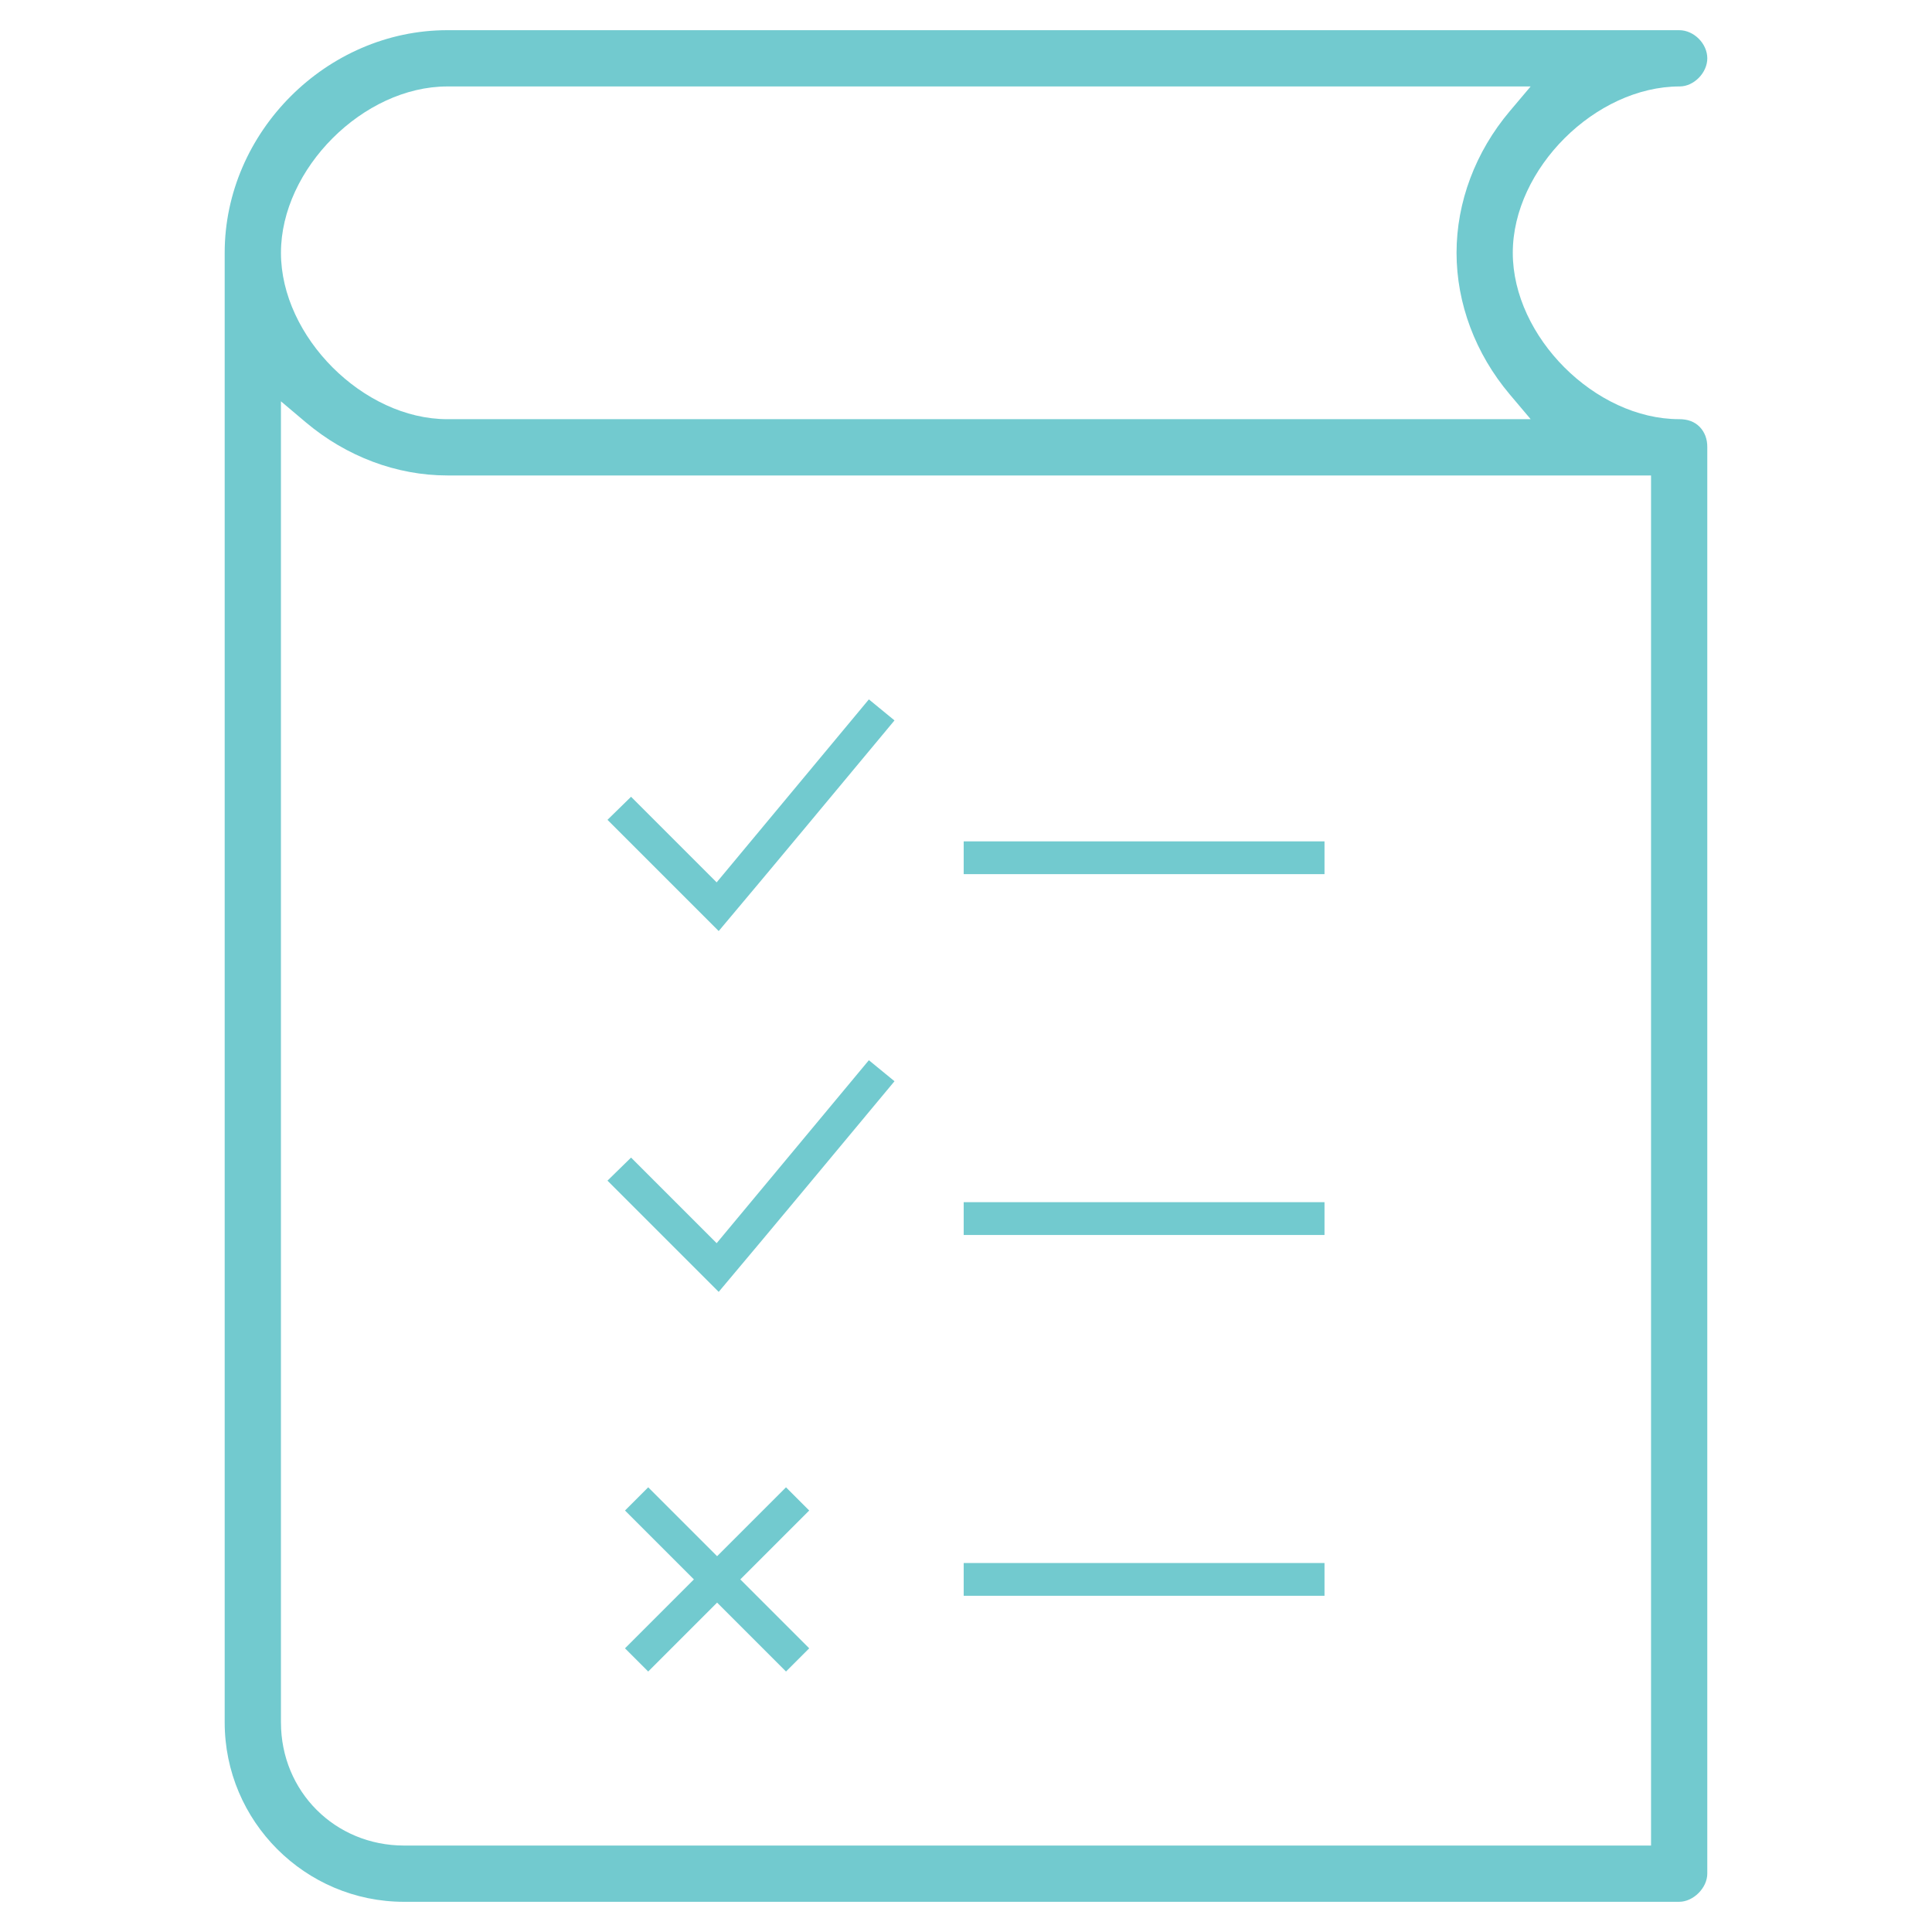
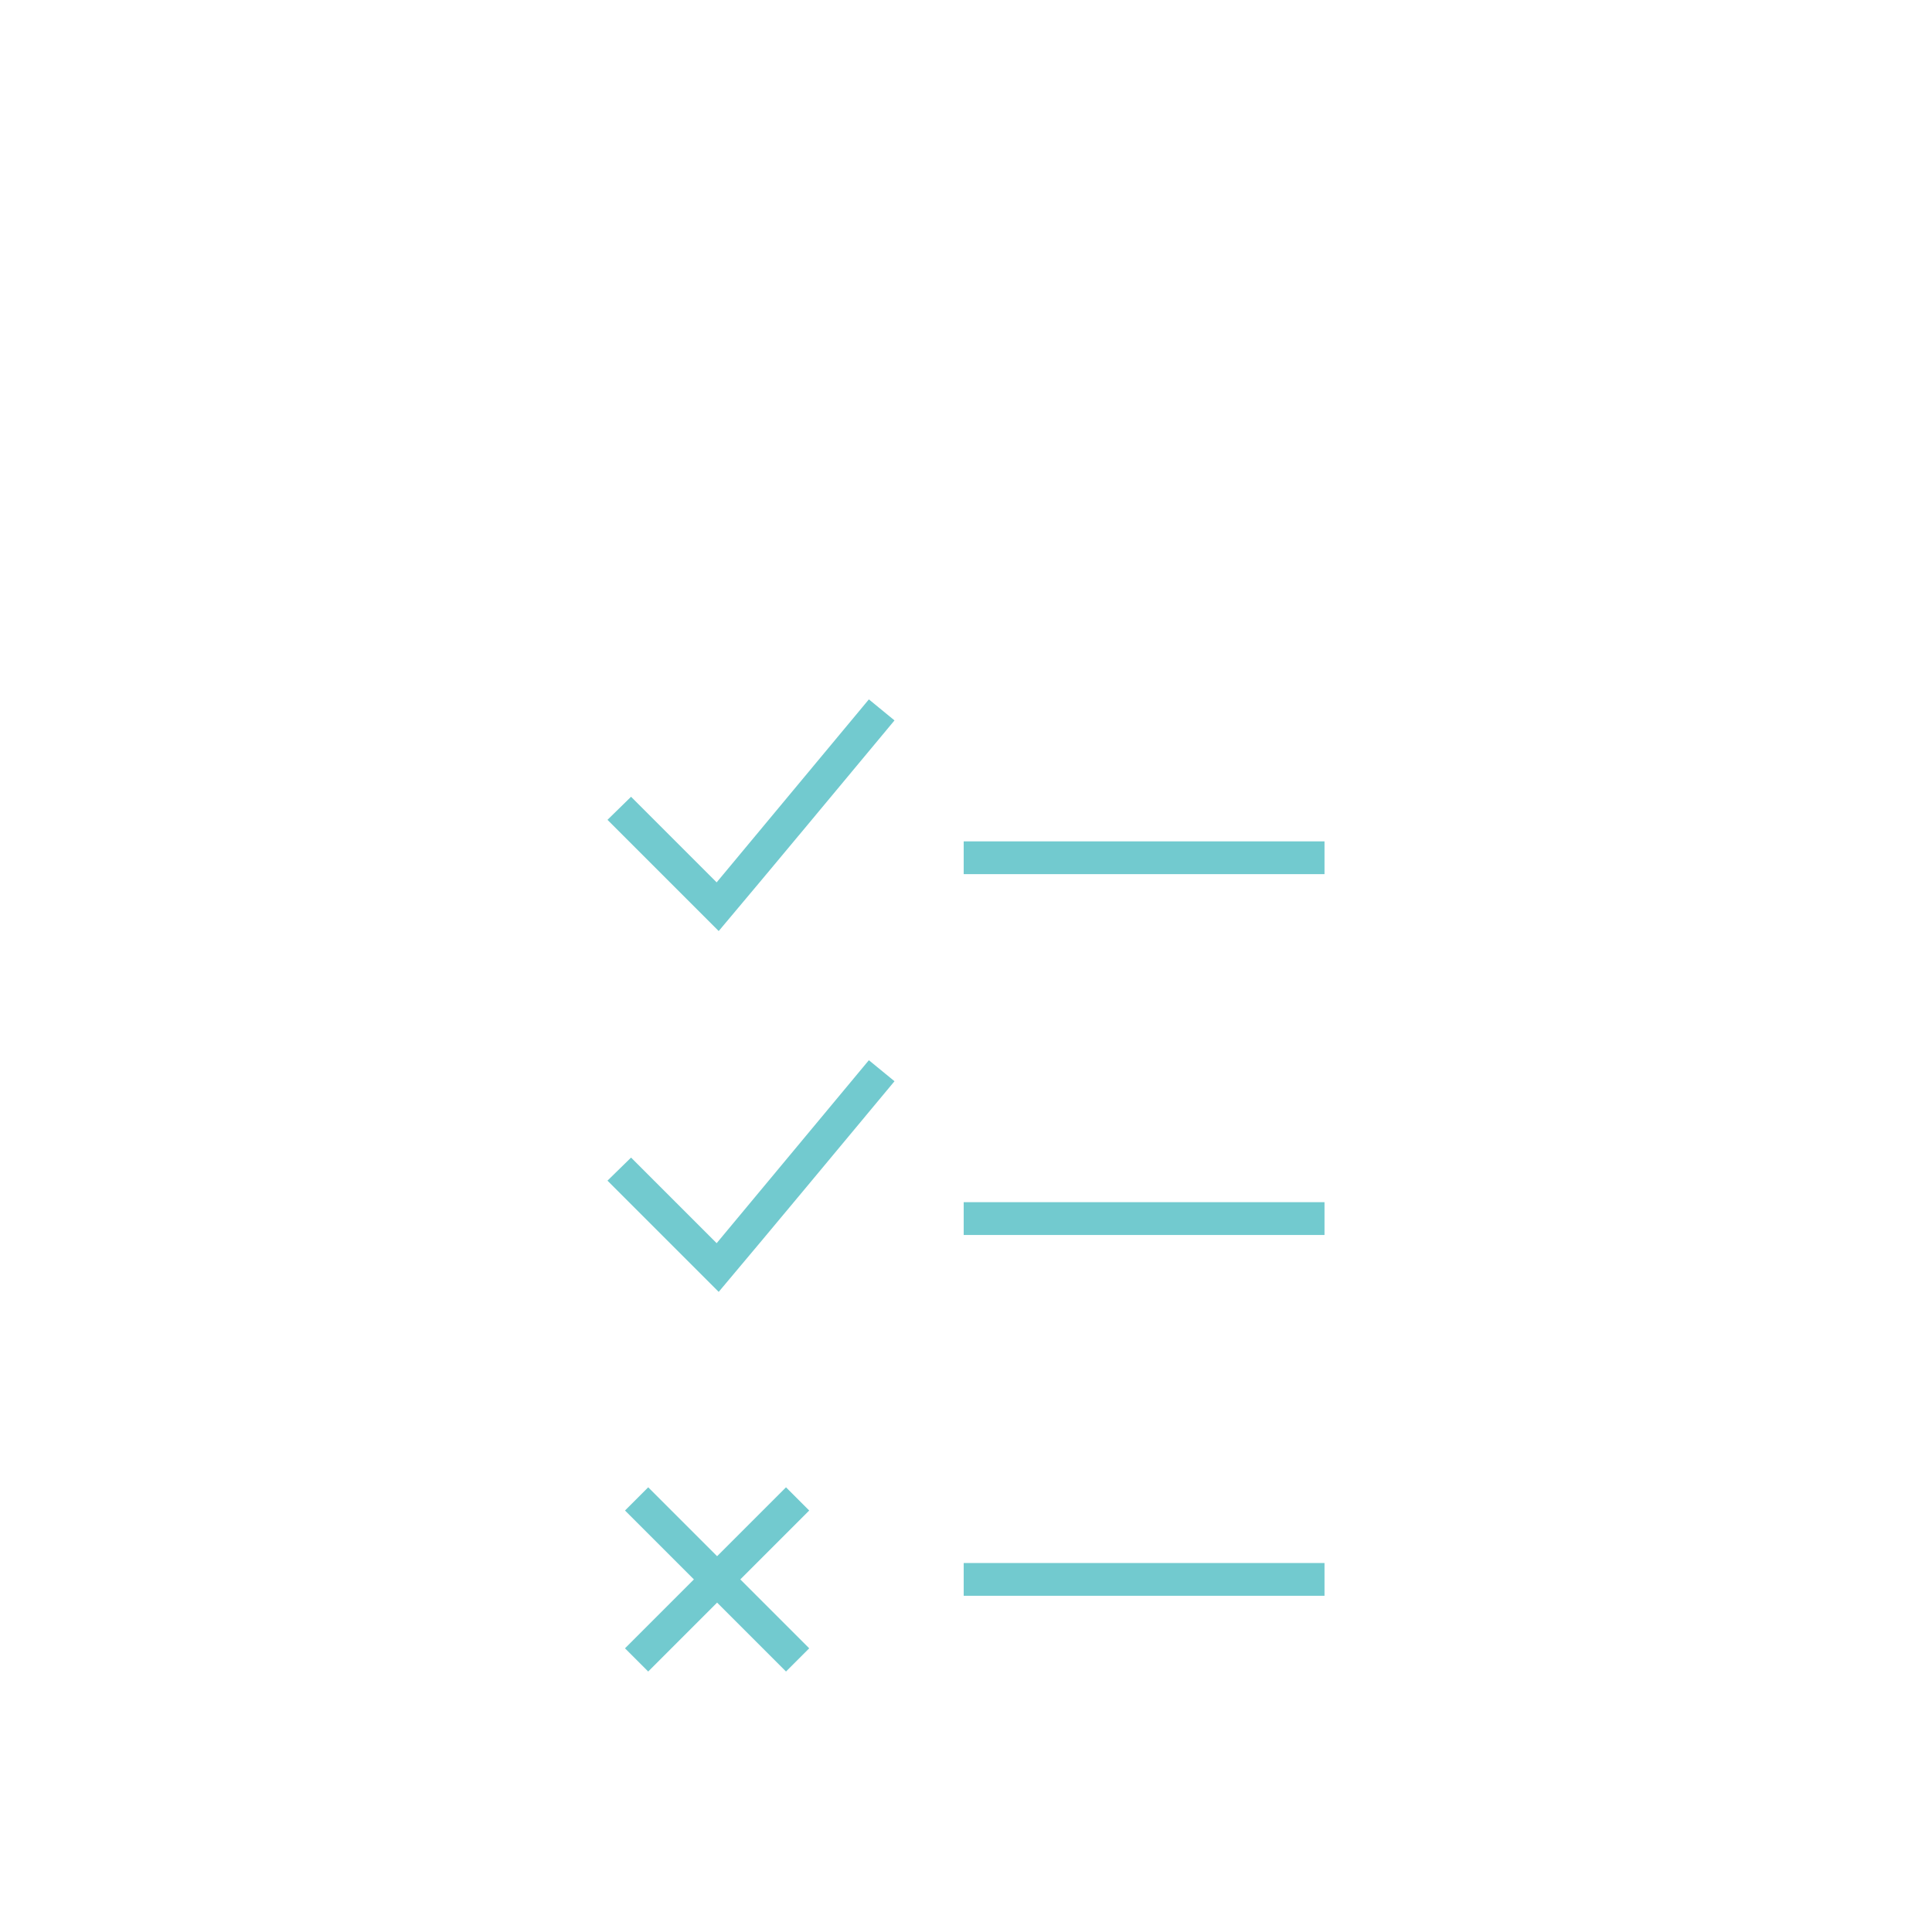
<svg xmlns="http://www.w3.org/2000/svg" version="1.1" id="Layer_1" x="0px" y="0px" width="128px" height="128px" viewBox="0 0 128 128" enable-background="new 0 0 128 128" xml:space="preserve">
-   <path fill="#72CACF" d="M26.772,126c-6.554,0-11.886-5.332-11.886-11.887V16.75C14.886,8.755,21.641,2,29.636,2h81.614  c0.976,0,1.863,0.889,1.863,1.864c0,0.958-0.889,1.863-1.828,1.863c-5.581,0-11.059,5.46-11.059,11.022s5.46,11.022,11.023,11.022  c0.575,0,1.019,0.166,1.356,0.508c0.334,0.338,0.514,0.815,0.507,1.344v94.513c0,0.94-0.923,1.863-1.863,1.863H26.772z   M18.614,114.113c0,4.575,3.583,8.159,8.159,8.159h82.613V31.5h-79.75c-3.355,0-6.686-1.251-9.378-3.522l-1.645-1.389V114.113z   M29.636,5.728c-5.563,0-11.022,5.46-11.022,11.022s5.46,11.022,11.022,11.022h71.775l-1.389-1.645  c-2.271-2.692-3.522-6.022-3.522-9.378s1.251-6.686,3.522-9.378l1.389-1.645H29.636z" />
  <path fill="#72CACF" d="M57.565,46.336L47.48,58.459l-5.671-5.671l-1.562,1.528l7.369,7.369c3.904-4.634,7.768-9.301,11.647-13.956  L57.565,46.336z M63.847,55.742v2.173h23.905v-2.173H63.847z M57.565,70.242L47.48,82.364l-5.671-5.671l-1.562,1.528l7.369,7.369  c3.904-4.634,7.768-9.301,11.647-13.956L57.565,70.242z M63.847,79.648v2.173h23.905v-2.173H63.847z M63.847,103.553v2.173h23.905  v-2.173H63.847z M42.945,98.538l-1.537,1.537l10.667,10.667l1.537-1.537L42.945,98.538z M53.612,100.075l-1.537-1.537  l-10.667,10.667l1.537,1.537L53.612,100.075z" />
</svg>